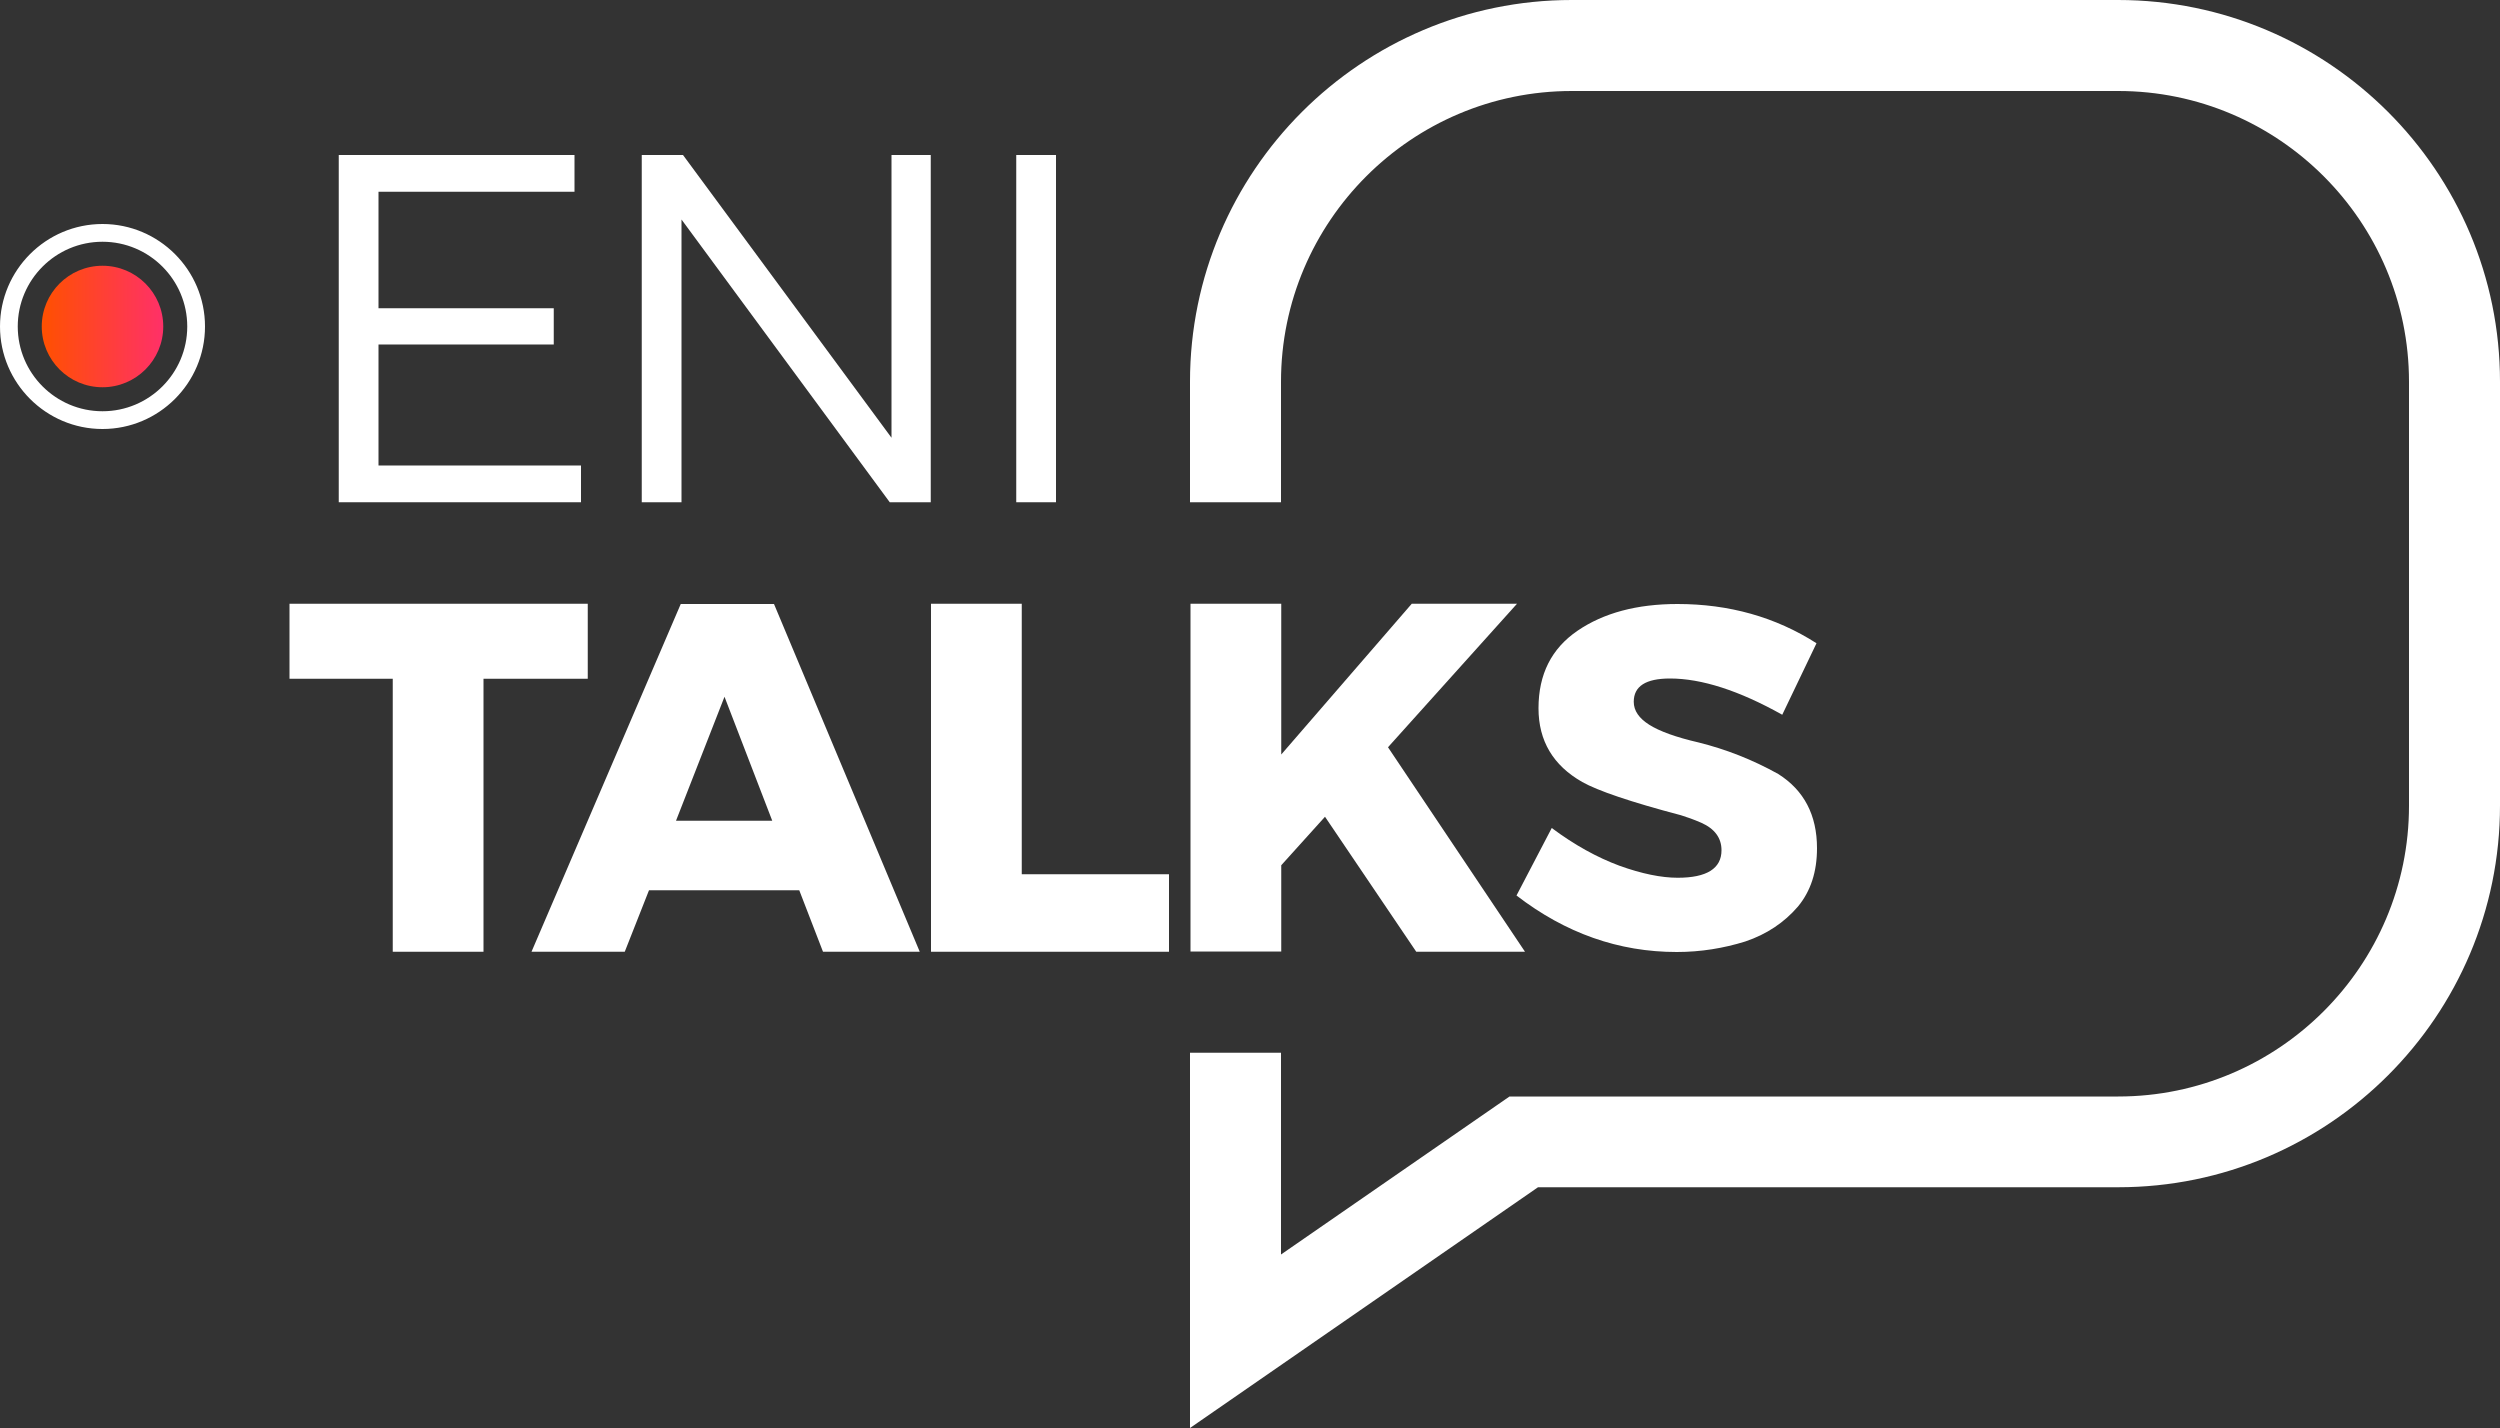
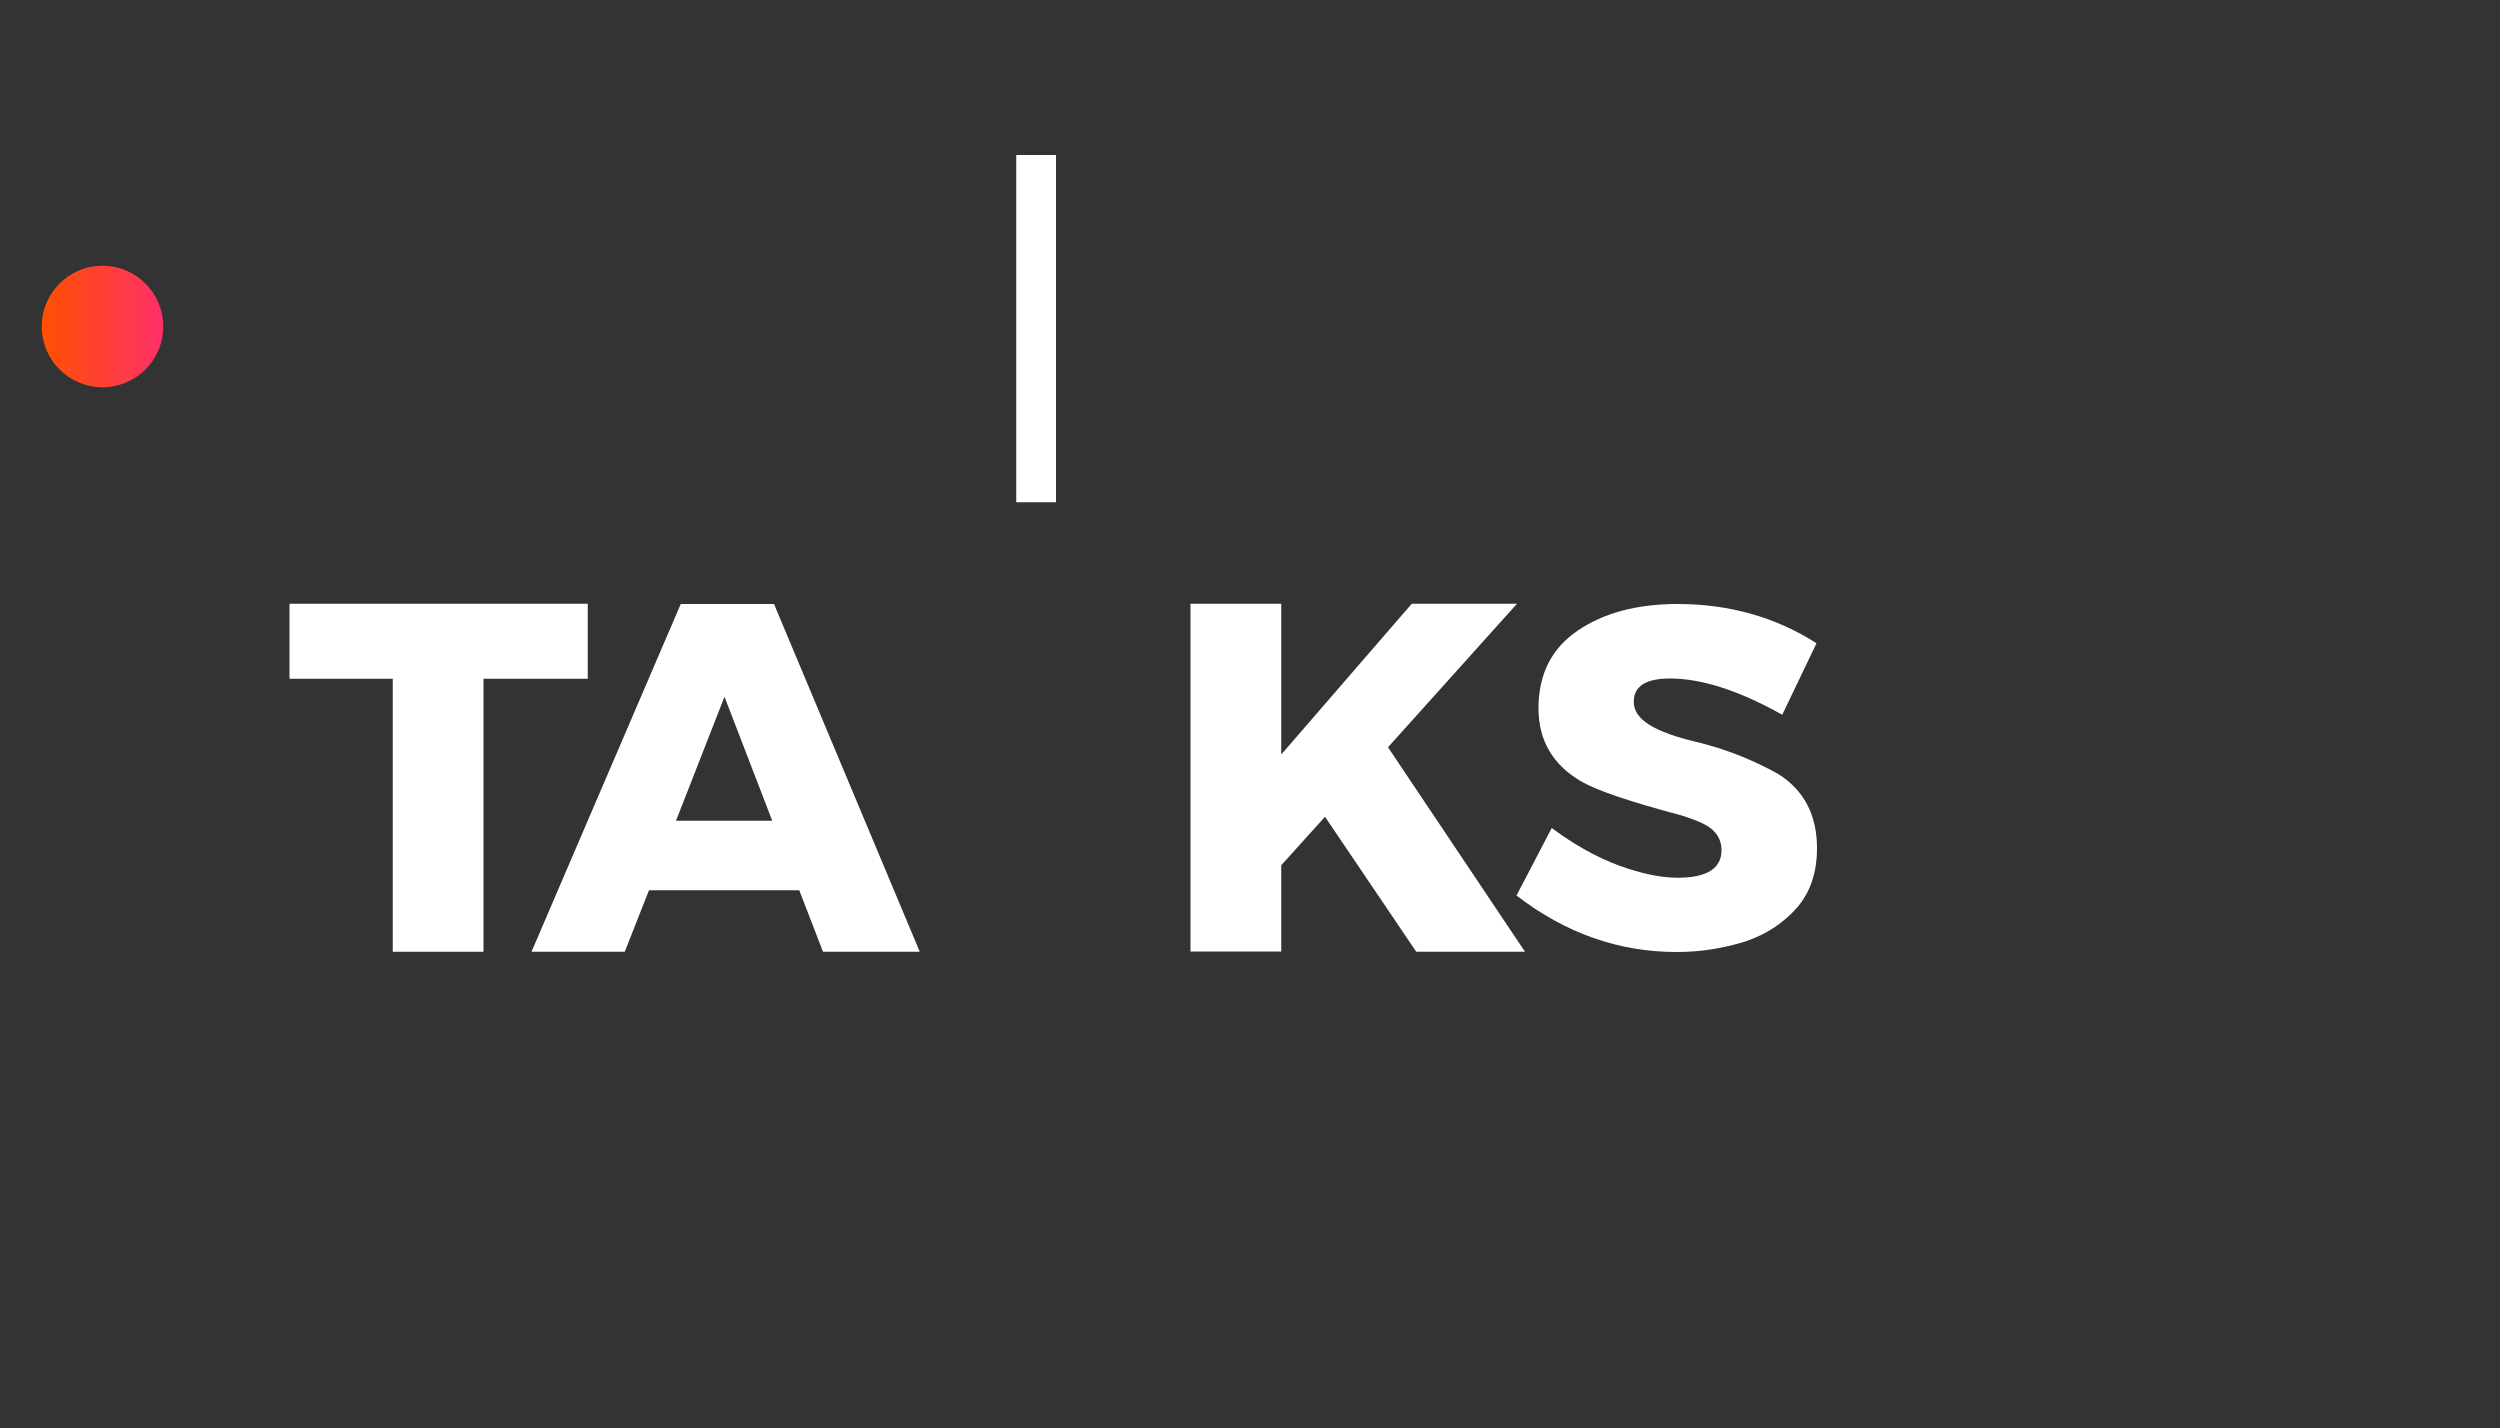
<svg xmlns="http://www.w3.org/2000/svg" version="1.1" id="Calque_1" x="0px" y="0px" viewBox="0 0 1000 571.2" style="enable-background:new 0 0 1000 571.2;" xml:space="preserve">
  <rect x="0" y="0" width="1000" height="571.2" fill="#333333" stroke="none" />
  <style type="text/css">
	.st0{fill:#FFFFFF;}
	.st1{fill:url(#SVGID_1_);}
</style>
  <g>
    <g>
      <g>
-         <path class="st0" d="M232.3,200.9h-96.8V62h94.3v14.7h-78.4v46.6h70.1v14.5h-70.1v48.4h81V200.9z" />
-       </g>
+         </g>
      <g>
-         <path class="st0" d="M372.2,200.9h-16.3L272.6,87.8v113.1h-15.9V62h16.5l83.4,113.1V62h15.7V200.9z" />
-       </g>
+         </g>
      <g>
        <path class="st0" d="M422.4,200.9h-15.9V62h15.9V200.9z" />
      </g>
      <g>
        <path class="st0" d="M193.4,380.7h-36.3V271.5h-41.3v-30h119.3v30h-41.7V380.7z" />
      </g>
      <g>
        <path class="st0" d="M367.9,380.7h-38.7l-9.5-24.6h-60.1l-9.7,24.6h-37.3l59.7-139.1h37.3L367.9,380.7z M308.9,328.3l-19.1-49.6     l-19.4,49.6H308.9z" />
      </g>
      <g>
-         <path class="st0" d="M467.7,380.7h-95.3V241.5h36.3v108.2h58.9V380.7z" />
-       </g>
+         </g>
      <g>
        <path class="st0" d="M610,380.7h-43.5l-36.5-54l-17.5,19.4v34.5h-36.3V241.5h36.3v60.3l52.2-60.3h42.1l-51.6,57.4L610,380.7z" />
      </g>
      <g>
        <path class="st0" d="M670.7,380.8c-23.2,0-44.5-7.5-64.1-22.6l14.1-27c9.1,6.8,18.2,11.8,27.1,15.1c8.9,3.2,16.7,4.8,23.3,4.8     c11.6,0,17.5-3.7,17.5-11c0-4.9-2.7-8.6-8.1-11c-3-1.3-5.8-2.3-8.1-3c-20.1-5.3-33.3-9.8-39.5-13.3     c-11.6-6.6-17.5-16.4-17.5-29.5c0-13.6,5.2-23.9,15.6-31c10.4-7.1,23.7-10.7,40-10.7c20.6,0,39.2,5.2,55.6,15.7l-13.7,28.6     c-17.3-9.7-32.3-14.5-44.9-14.5c-9.7,0-14.5,3.1-14.5,9.3c0,3.6,2.1,6.6,6.2,9.2c4.1,2.6,10.7,5,19.8,7.1     c10.8,2.7,21.4,6.8,31.8,12.6c10.3,6.5,15.5,16.4,15.5,29.7c0,9.4-2.5,17.1-7.6,23.3c-5.5,6.4-12.5,11.1-21.1,14     C689.4,379.3,680.3,380.8,670.7,380.8z" />
      </g>
    </g>
    <g>
-       <path class="st0" d="M476,571.2V421.1h36.4v80.7l91.4-63.2h243.5c64.1,0,116.3-52.2,116.3-116.3V152.7    c0-64.1-52.2-116.3-116.3-116.3H628.7c-64.1,0-116.3,52.2-116.3,116.3v48.2H476v-48.2C476,68.5,544.5,0,628.7,0h218.5    C931.5,0,1000,68.5,1000,152.7v169.5c0,84.2-68.5,152.7-152.7,152.7H615.2L476,571.2z" />
-     </g>
+       </g>
    <g>
-       <path class="st0" d="M41,89.6c-22.6,0-41,18.4-41,41s18.4,41,41,41s41-18.4,41-41S63.6,89.6,41,89.6z M41,164.5    c-18.7,0-33.9-15.2-33.9-33.9S22.3,96.7,41,96.7s33.9,15.2,33.9,33.9S59.7,164.5,41,164.5z" />
      <linearGradient id="SVGID_1_" gradientUnits="userSpaceOnUse" x1="16.728" y1="130.593" x2="65.278" y2="130.593">
        <stop offset="0" style="stop-color:#FF5000" />
        <stop offset="1" style="stop-color:#FF3068" />
      </linearGradient>
      <circle class="st1" cx="41" cy="130.6" r="24.3" />
    </g>
  </g>
</svg>